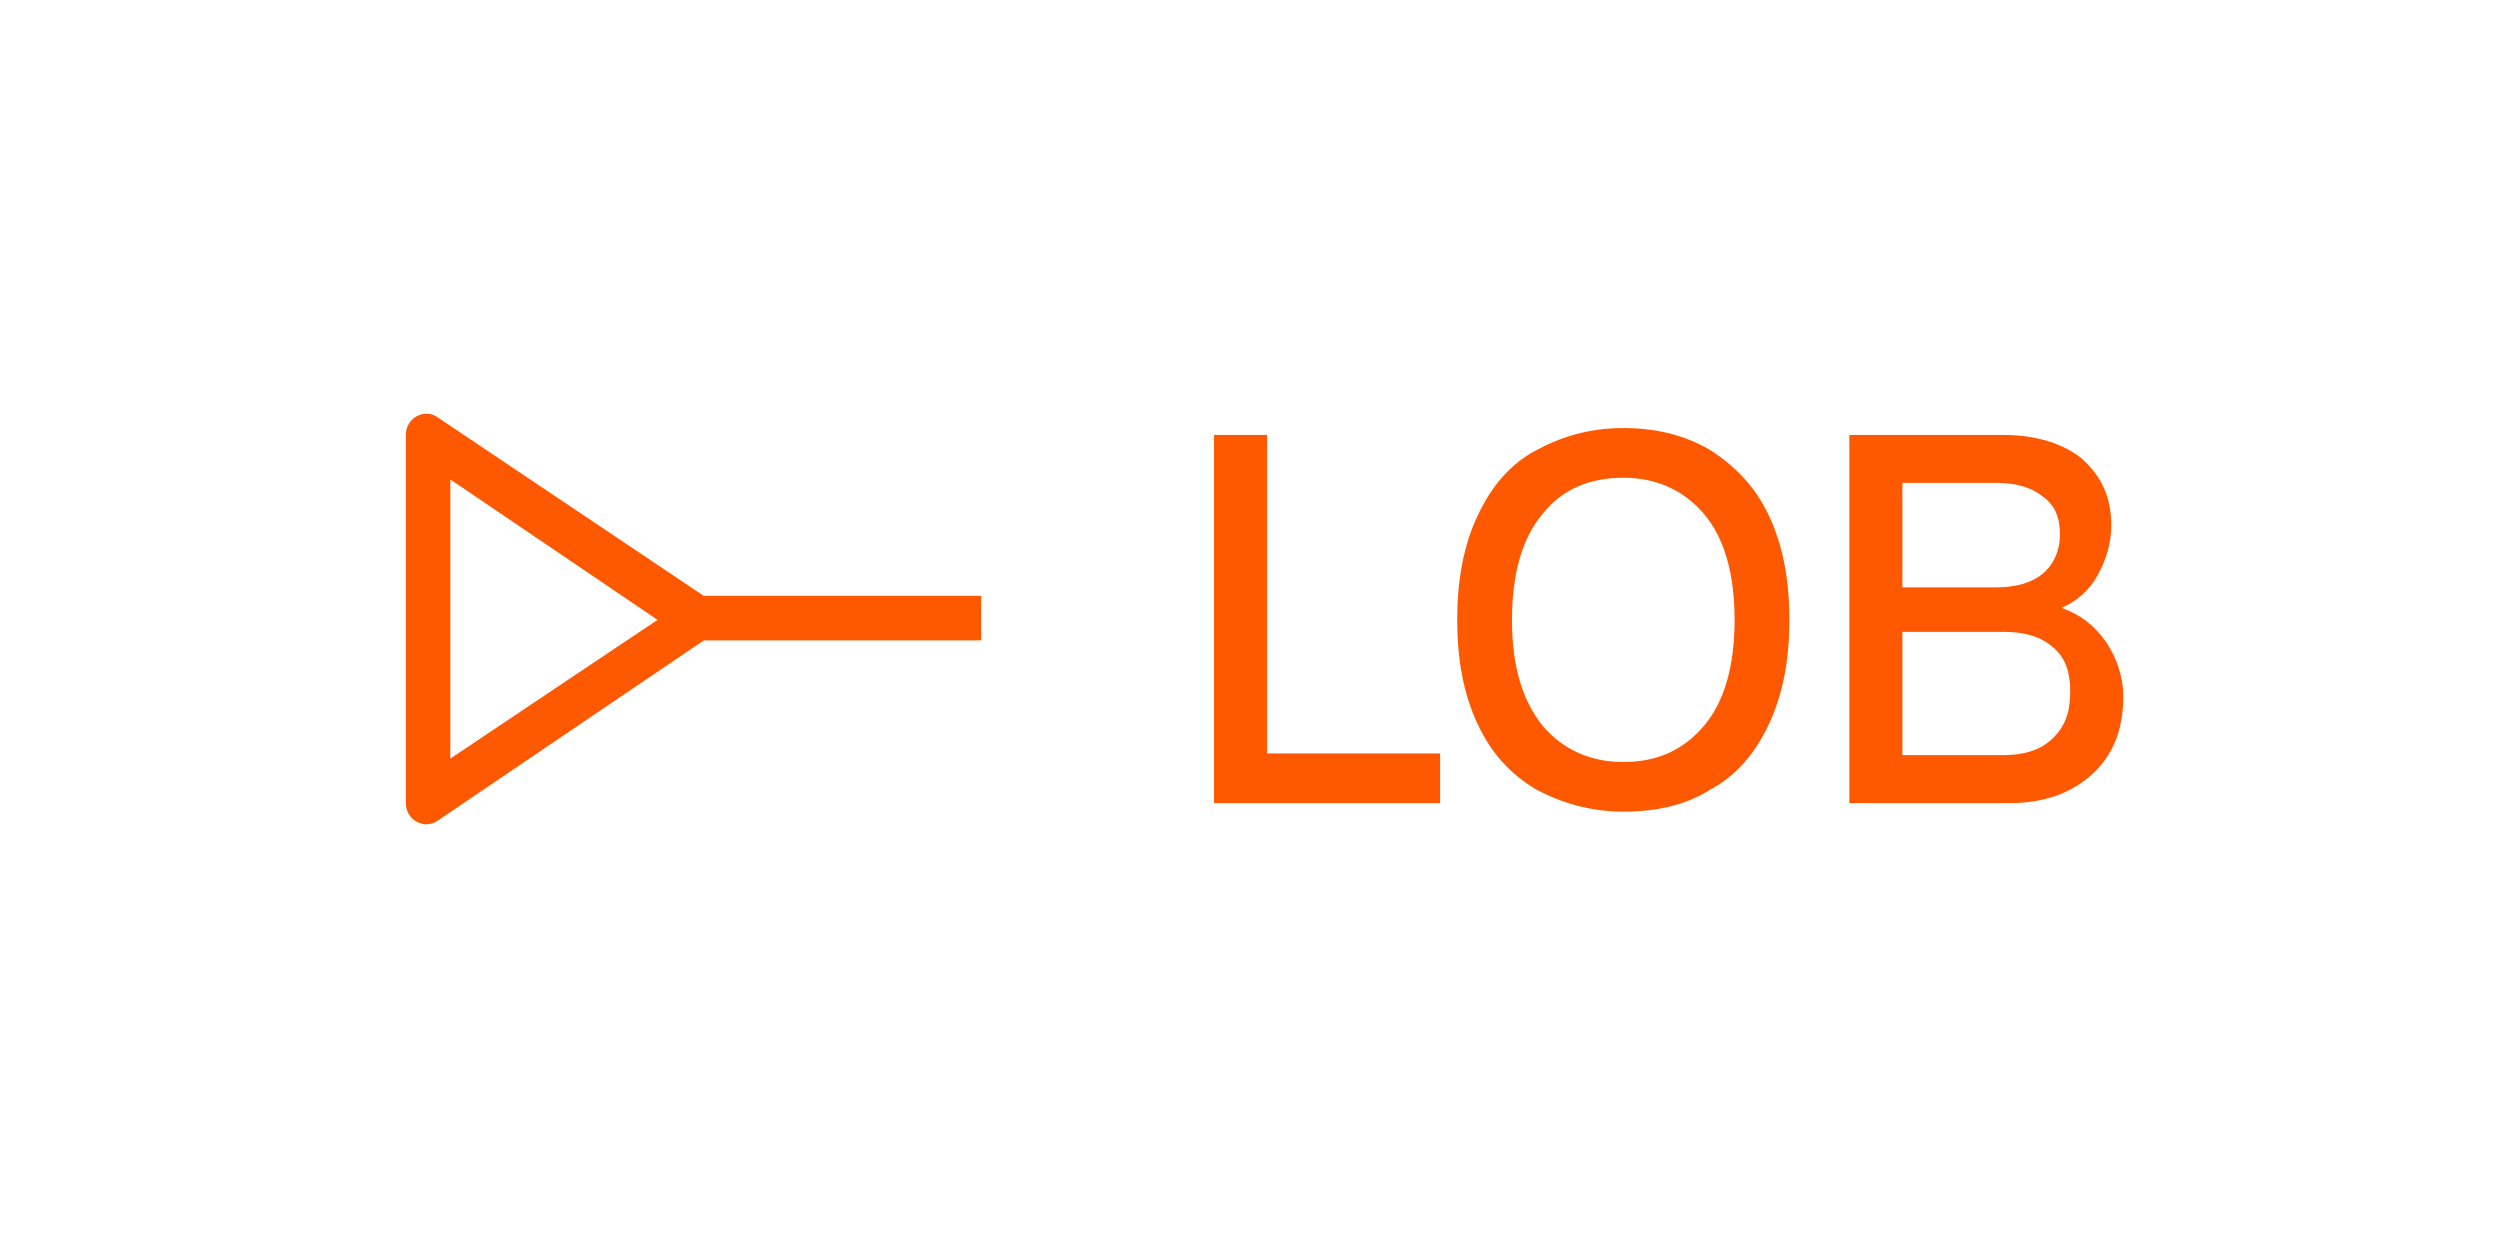
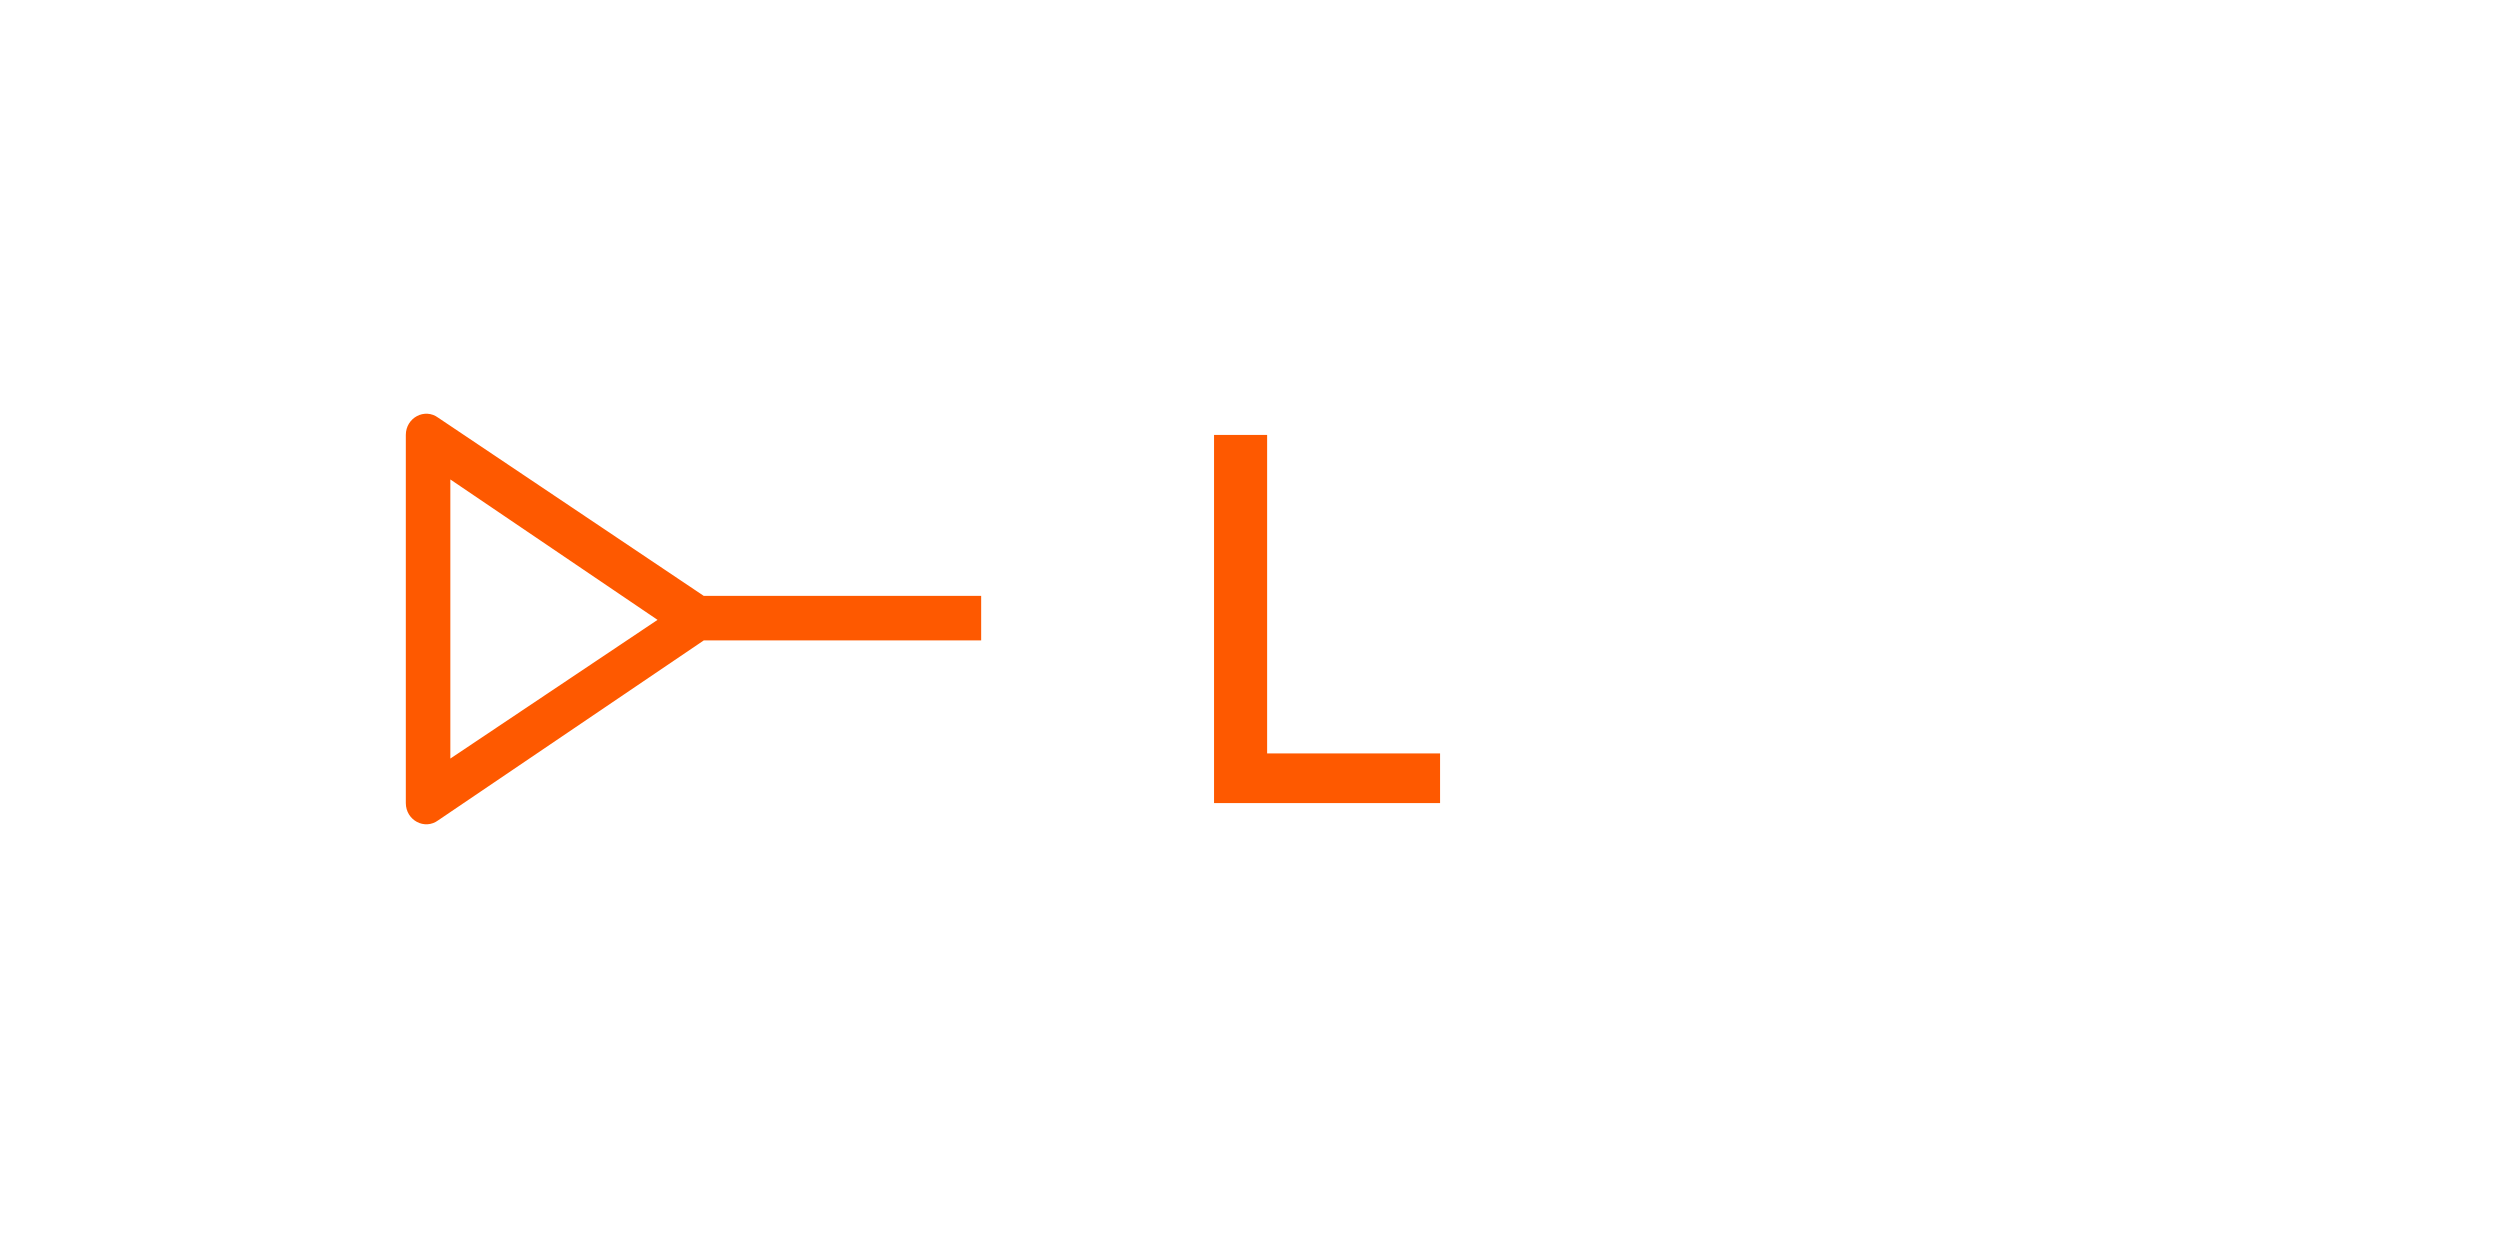
<svg xmlns="http://www.w3.org/2000/svg" version="1.1" id="design" x="0px" y="0px" viewBox="0 0 146 72.3" style="enable-background:new 0 0 146 72.3;" xml:space="preserve">
  <style type="text/css">
	.st0{fill:#FE5900;}
</style>
  <g>
    <path class="st0" d="M25.6,24.4c-0.8-0.6-1.9,0-1.9,1v21.5c0,1,1.1,1.6,1.9,1l15.5-10.5h16.2v-2.6H41.1L25.6,24.4z M26.3,44.3V28   l12.1,8.2L26.3,44.3z" />
    <g>
      <path class="st0" d="M70.9,25.4H74V44h10.1v2.9H70.9V25.4z" />
-       <path class="st0" d="M89.7,46.1c-1.5-0.9-2.6-2.1-3.4-3.8c-0.8-1.7-1.2-3.7-1.2-6.1c0-2.4,0.4-4.4,1.2-6.1c0.8-1.7,1.9-3,3.4-3.8    s3.1-1.3,5.1-1.3c1.9,0,3.6,0.4,5.1,1.3c1.4,0.9,2.6,2.1,3.4,3.8c0.8,1.7,1.2,3.7,1.2,6.1s-0.4,4.4-1.2,6.1    c-0.8,1.7-1.9,3-3.4,3.8c-1.4,0.9-3.1,1.3-5.1,1.3C92.9,47.4,91.2,46.9,89.7,46.1z M90.1,42.4c1.2,1.4,2.8,2.1,4.7,2.1    c2,0,3.5-0.7,4.7-2.1c1.2-1.4,1.8-3.5,1.8-6.2s-0.6-4.8-1.8-6.2c-1.2-1.4-2.8-2.1-4.7-2.1c-2,0-3.6,0.7-4.7,2.1    c-1.2,1.4-1.8,3.5-1.8,6.2S88.9,40.9,90.1,42.4z" />
-       <path class="st0" d="M108,25.4h9c1.9,0,3.5,0.5,4.6,1.4c1.1,1,1.7,2.2,1.7,3.9c0,1-0.3,2-0.8,2.9c-0.5,0.9-1.2,1.5-2.1,1.9    c1.1,0.4,1.9,1,2.6,2c0.6,0.9,1,2,1,3.2c0,1.9-0.6,3.4-1.8,4.5c-1.2,1.1-2.8,1.7-4.8,1.7H108V25.4z M116.6,34.3    c1.2,0,2.1-0.3,2.7-0.8c0.6-0.5,1-1.3,1-2.3c0-1-0.3-1.7-1-2.2c-0.6-0.5-1.5-0.8-2.7-0.8h-5.5v6.1L116.6,34.3L116.6,34.3z     M117,44.1c1.2,0,2.2-0.3,2.9-1s1-1.5,1-2.7s-0.3-2-1-2.6c-0.7-0.6-1.6-0.9-2.9-0.9h-5.9v7.2H117z" />
    </g>
  </g>
</svg>